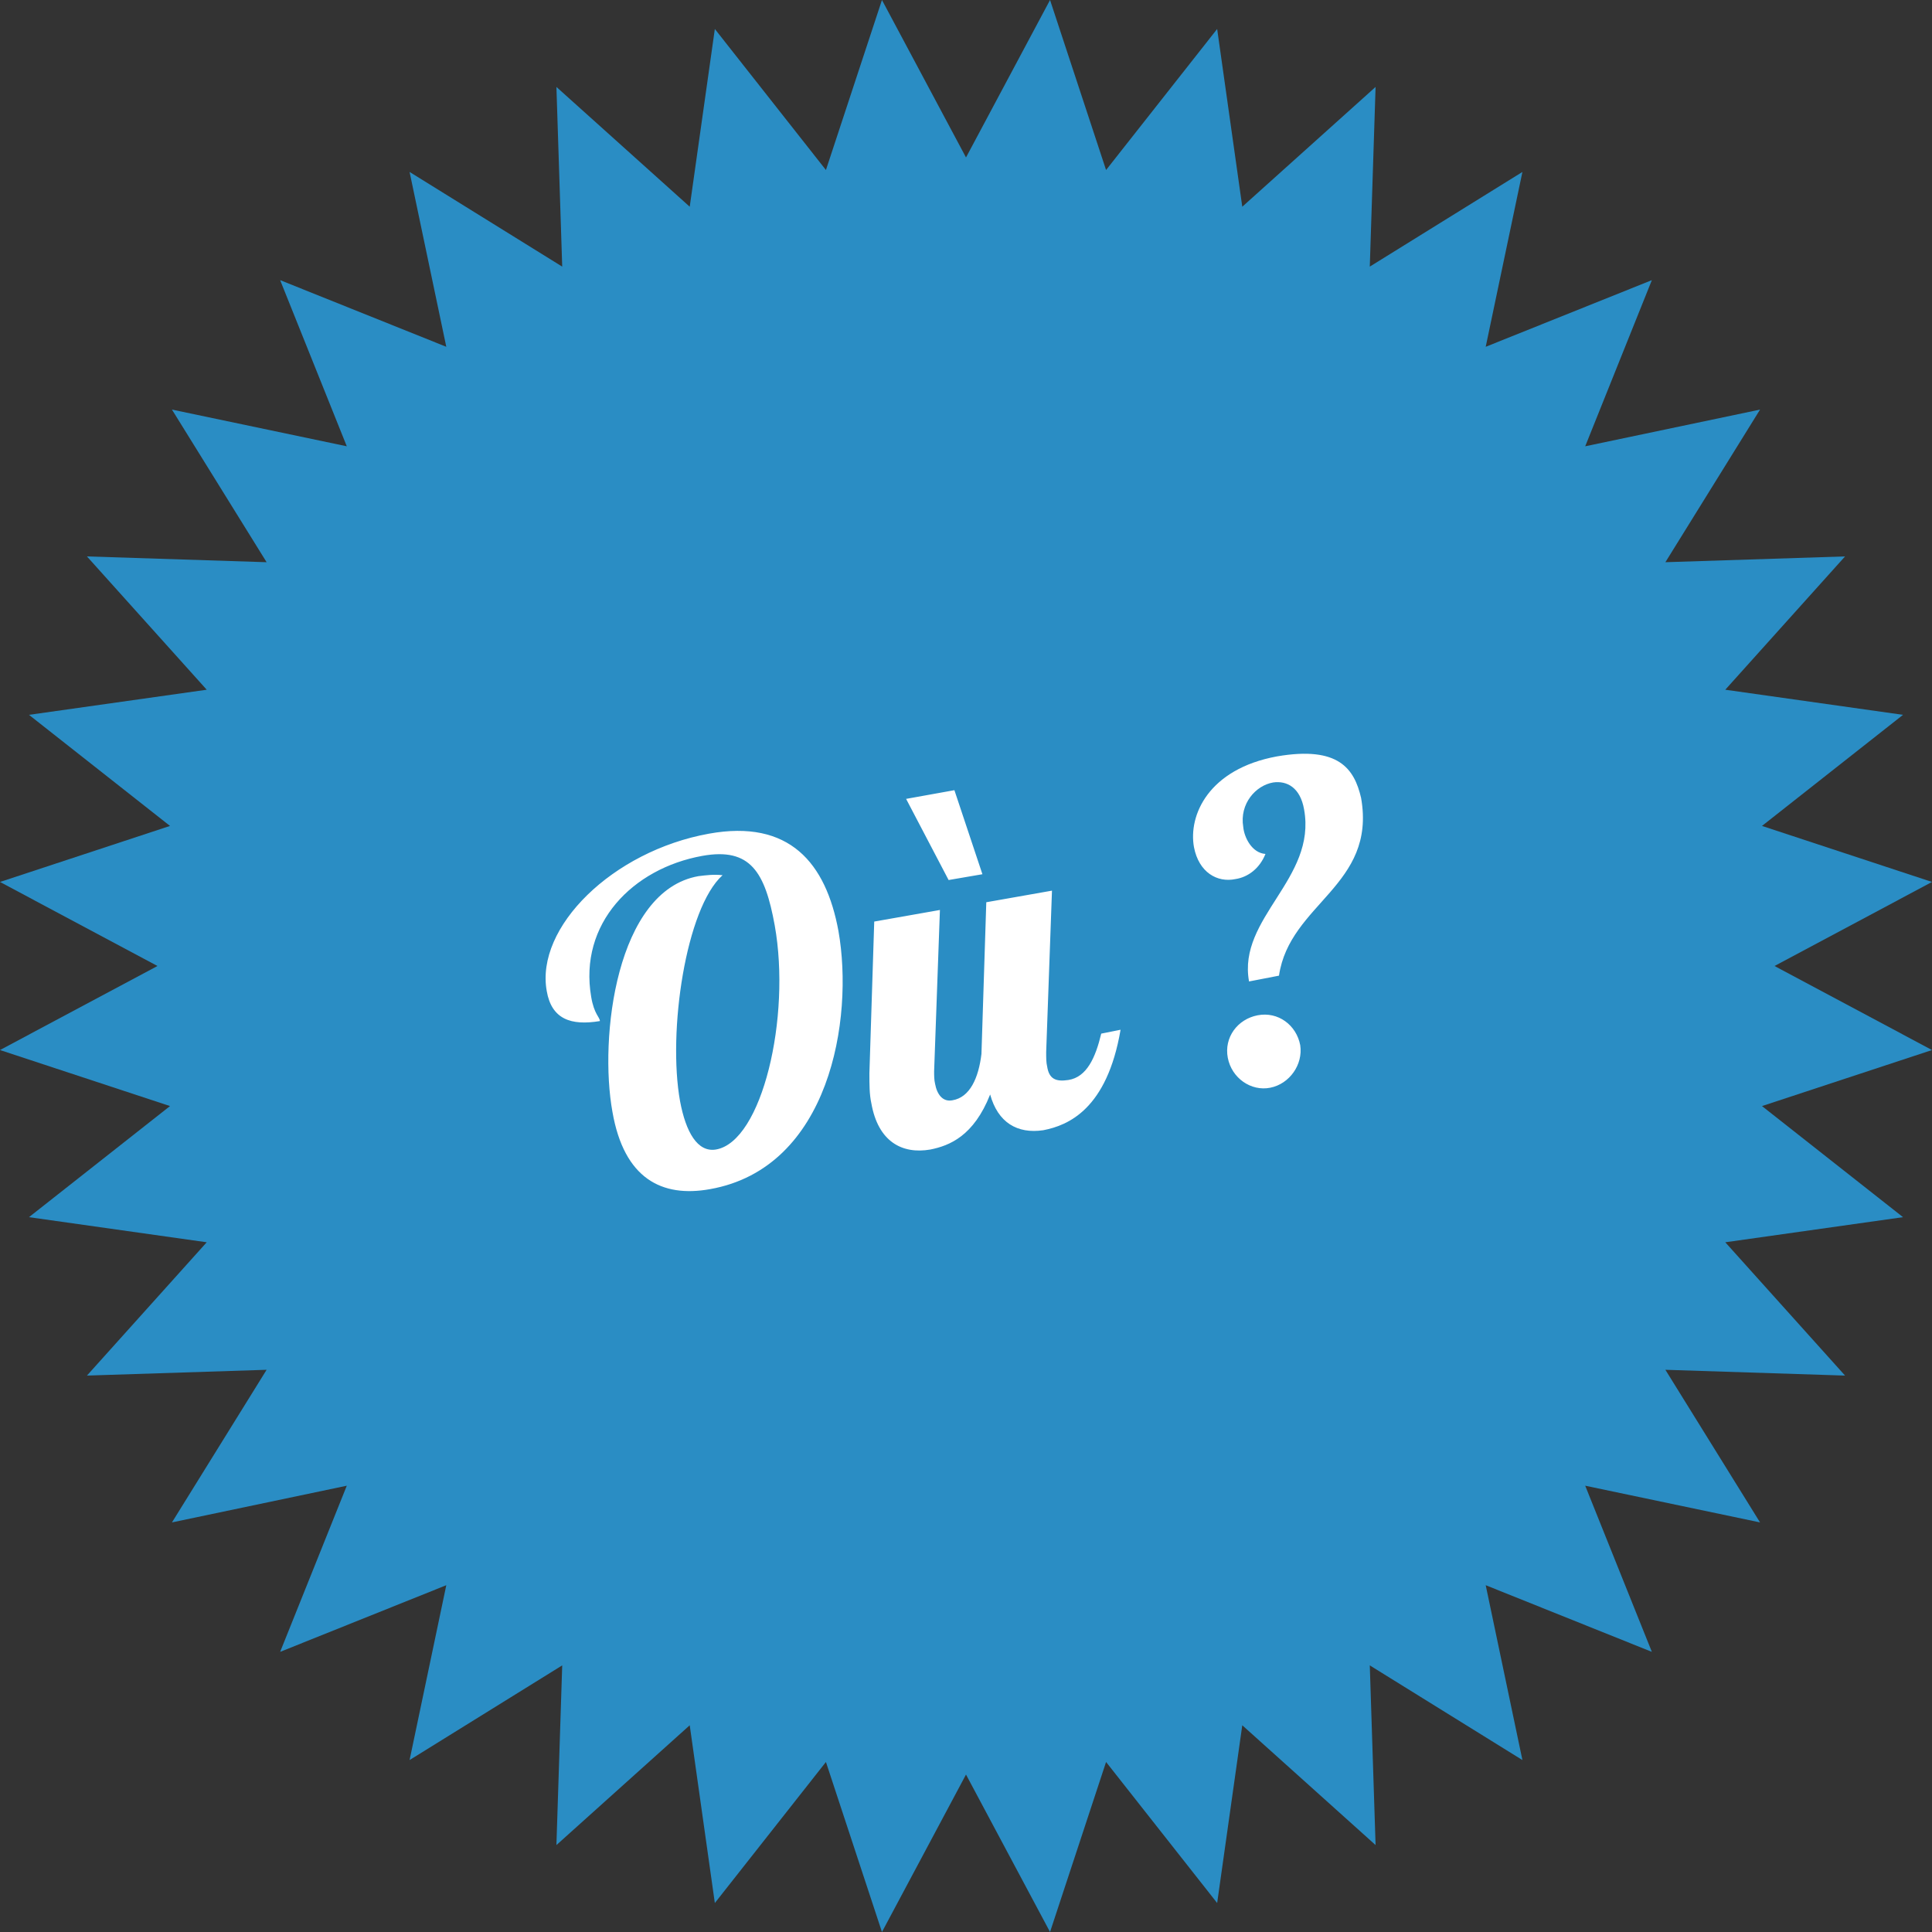
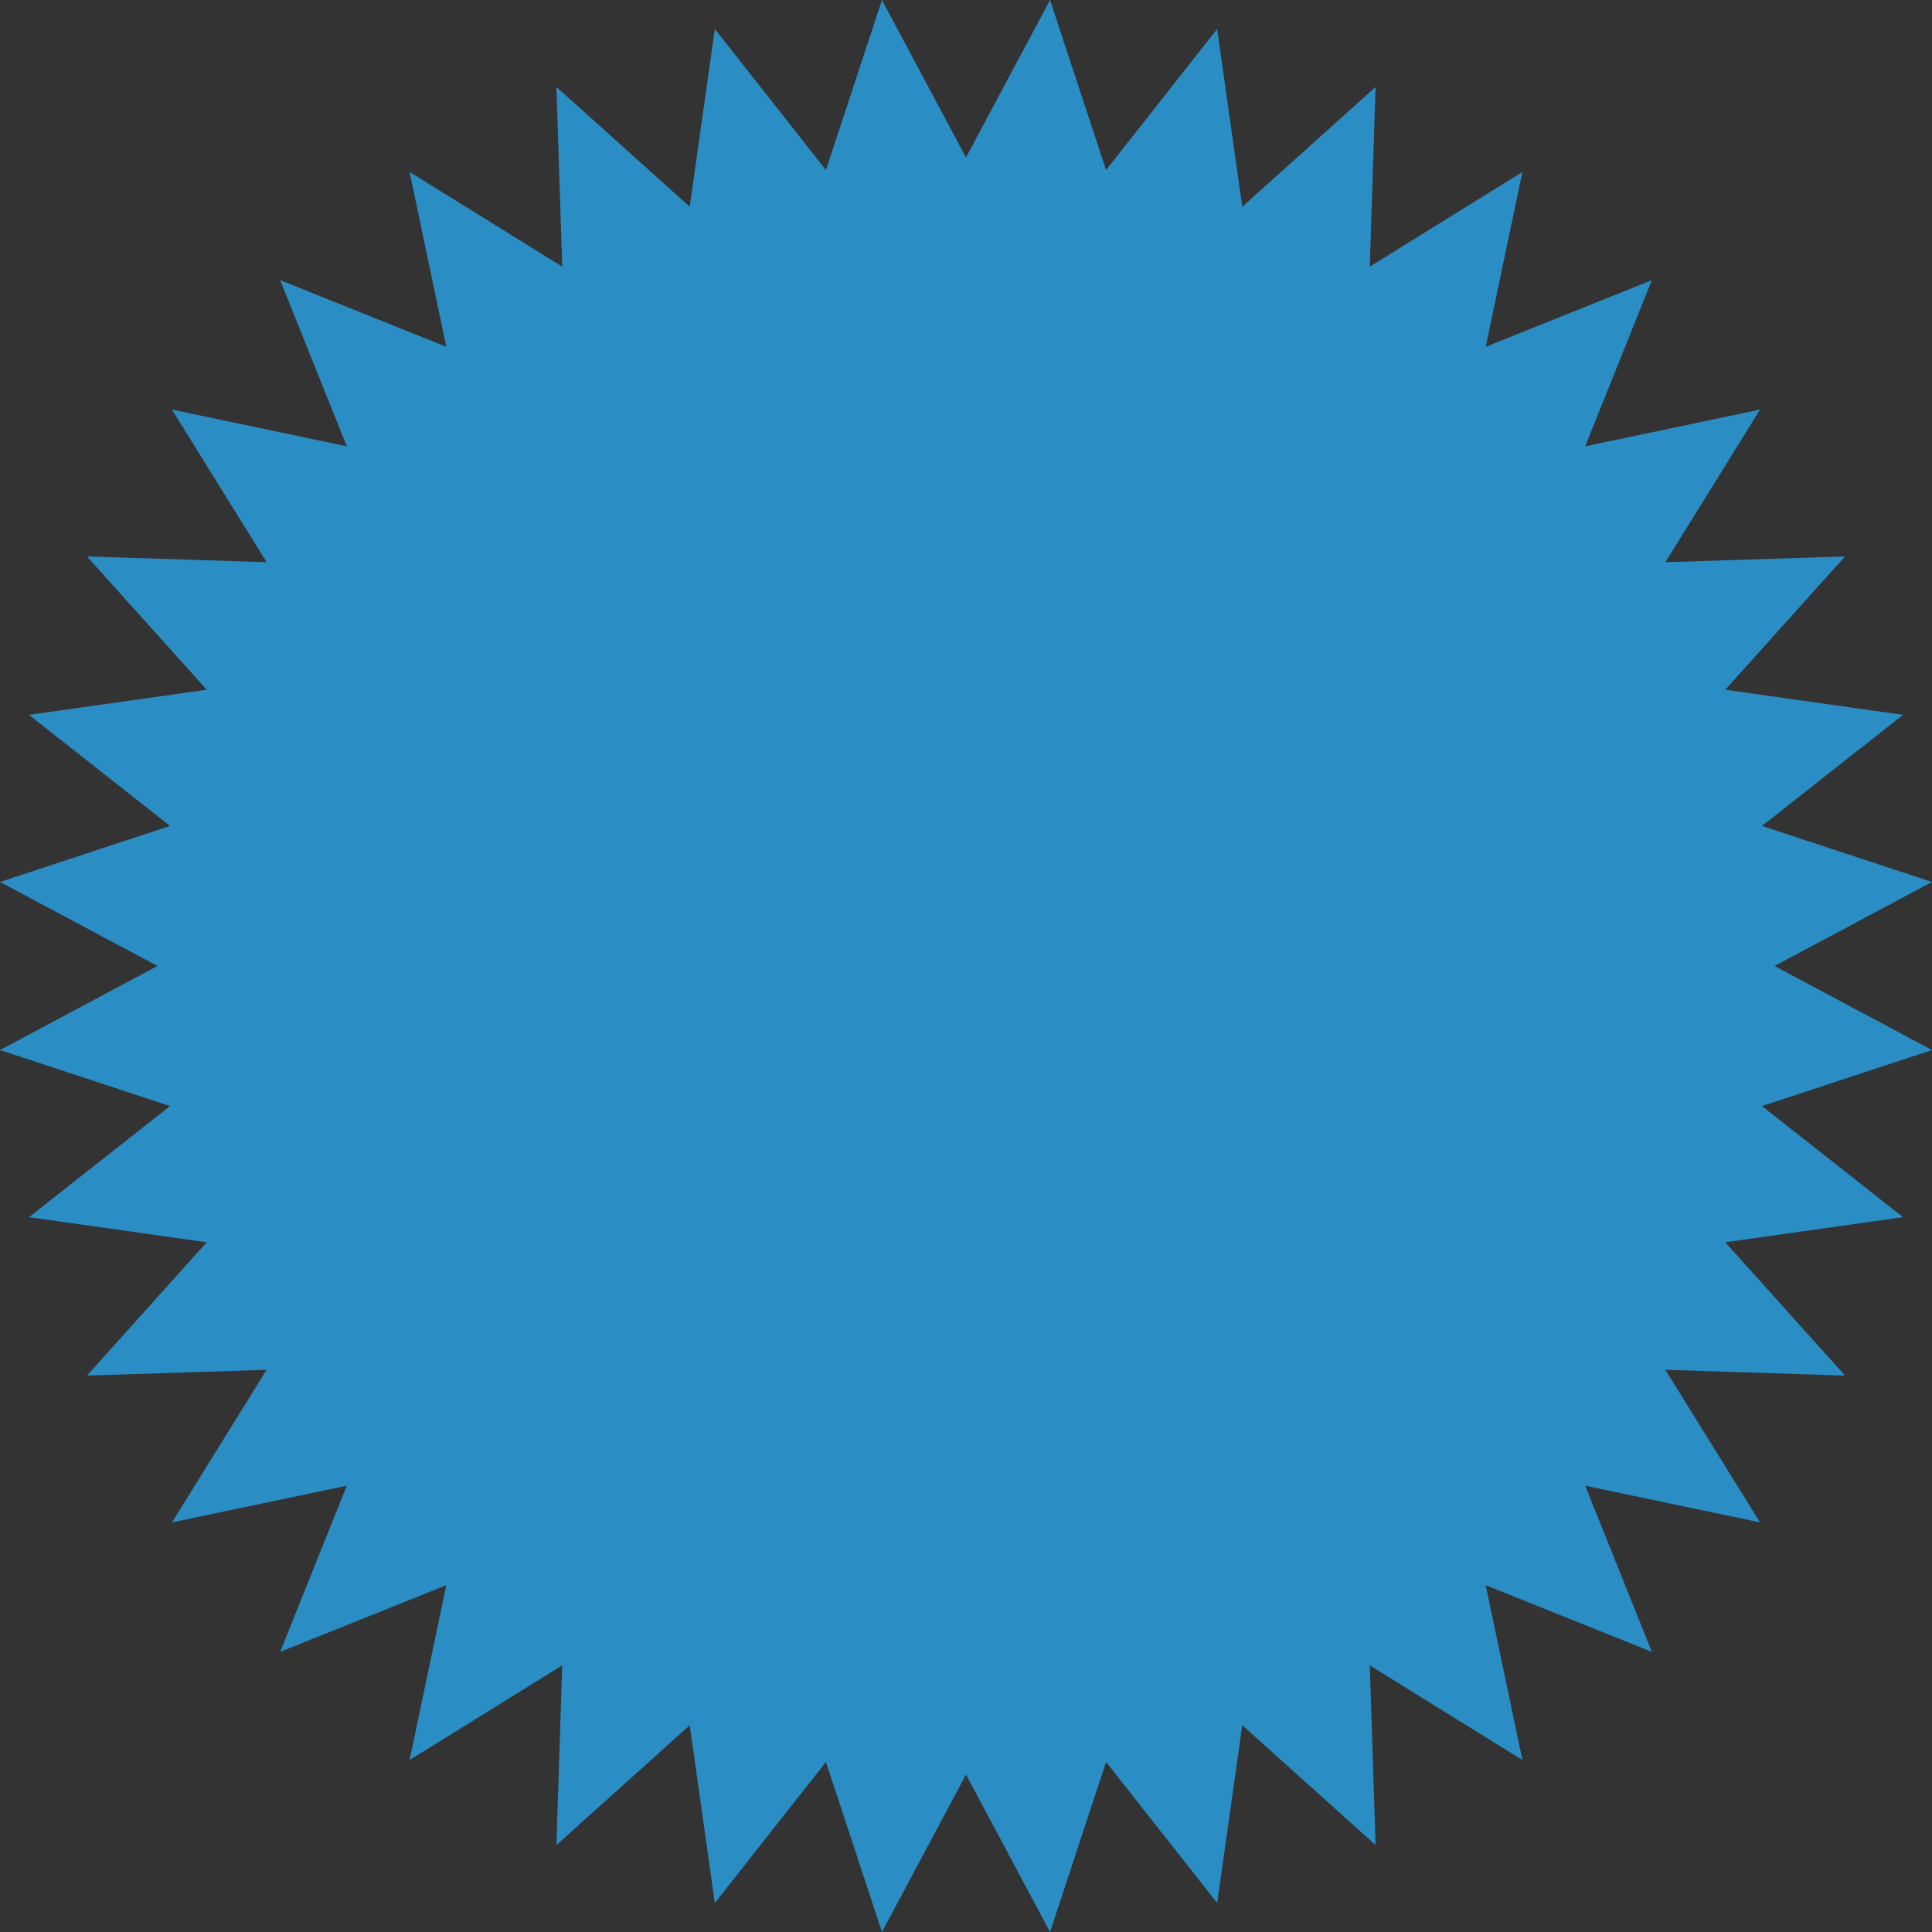
<svg xmlns="http://www.w3.org/2000/svg" version="1.1" id="Calque_1" x="0px" y="0px" viewBox="0 0 200 200" style="enable-background:new 0 0 200 200;" xml:space="preserve">
  <rect x="0" y="0" width="200" height="200" fill="#333333" stroke="none" />
  <style type="text/css">
	.st0{fill:#2A8DC4;}
	.st1{fill:#FFFFFF;}
</style>
  <polygon class="st0" points="85.5,17.6 91.3,0 100,16.3 108.7,0 114.5,17.6 126,3 128.6,21.4 142.4,9 141.8,27.6 157.6,17.8   153.8,35.9 171,29 164.1,46.2 182.2,42.4 172.4,58.2 191,57.6 178.6,71.4 197,74 182.4,85.5 200,91.3 183.7,100 200,108.7   182.4,114.5 197,126 178.6,128.6 191,142.4 172.4,141.8 182.2,157.6 164.1,153.8 171,171 153.8,164.1 157.6,182.2 141.8,172.4   142.4,191 128.6,178.6 126,197 114.5,182.4 108.7,200 100,183.7 91.3,200 85.5,182.4 74,197 71.4,178.6 57.6,191 58.2,172.4   42.4,182.2 46.2,164.1 29,171 35.9,153.8 17.8,157.6 27.6,141.8 9,142.4 21.4,128.6 3,126 17.6,114.5 0,108.7 16.3,100 0,91.3   17.6,85.5 3,74 21.4,71.4 9,57.6 27.6,58.2 17.8,42.4 35.9,46.2 29,29 46.2,35.9 42.4,17.8 58.2,27.6 57.6,9 71.4,21.4 74,3 " />
-   <path class="st1" d="M86.8,96.4c1.6,9.1-0.9,24.5-13.3,26.7c-5,0.9-8.9-1.1-10.1-8c-1.4-7.7,0.4-22.9,8.9-24.4  c0.8-0.1,1.6-0.2,2.5-0.1C71,94,69.1,106.8,70.4,114c0.6,3.2,1.8,5.3,3.7,5c4.8-0.8,7.8-13.7,6.1-23.2c-1-5.5-2.5-8.1-7.5-7.2  c-7.2,1.3-12.8,7-11.5,14.6c0.3,1.8,0.9,2.1,0.9,2.5c-3,0.5-5-0.2-5.5-3.1c-1.2-6.6,6.8-14.5,16.8-16.3  C81.7,84.8,85.5,89.3,86.8,96.4z M101.7,90.5l-2.9-8.7l-5,0.9l4.4,8.4L101.7,90.5z M110.6,111.8c-1.3,0.2-2-0.1-2.2-1.4  c-0.1-0.4-0.1-0.9-0.1-1.5l0.6-16.7l-6.8,1.2l-0.5,15.7c-0.3,2.5-1.2,4.5-3,4.8c-1,0.2-1.6-0.6-1.8-1.7c-0.1-0.4-0.1-0.9-0.1-1.3  l0.6-16.7l-6.8,1.2l-0.5,15.7c0,1.2,0,2.2,0.2,3.1c0.7,4,3.2,5.3,6.1,4.8c2-0.4,4.5-1.4,6.2-5.7c0.8,2.9,2.8,4.1,5.5,3.7  c2.6-0.5,6.6-2.2,8-10.4l-2,0.4C113.4,109.5,112.5,111.5,110.6,111.8z M130.2,105.1c-2.1,0.4-3.5,2.3-3.1,4.4s2.4,3.5,4.4,3.1  s3.4-2.4,3.1-4.4C134.2,106.1,132.3,104.7,130.2,105.1z M132.2,78.3c-7.1,1.3-9.2,6.1-8.6,9.4c0.5,2.6,2.4,3.7,4.3,3.3  c1.3-0.2,2.5-1.1,3.1-2.6c-1.4-0.1-2.2-1.7-2.3-2.8c-0.4-2.4,1.3-4.3,3.1-4.6c1.4-0.2,2.8,0.5,3.2,2.8c1.3,7.2-6.9,11.2-5.7,17.8  l3.1-0.6c1.1-7.5,10.1-9.3,8.5-18.4C140.2,79.6,138.6,77.2,132.2,78.3z" />
</svg>